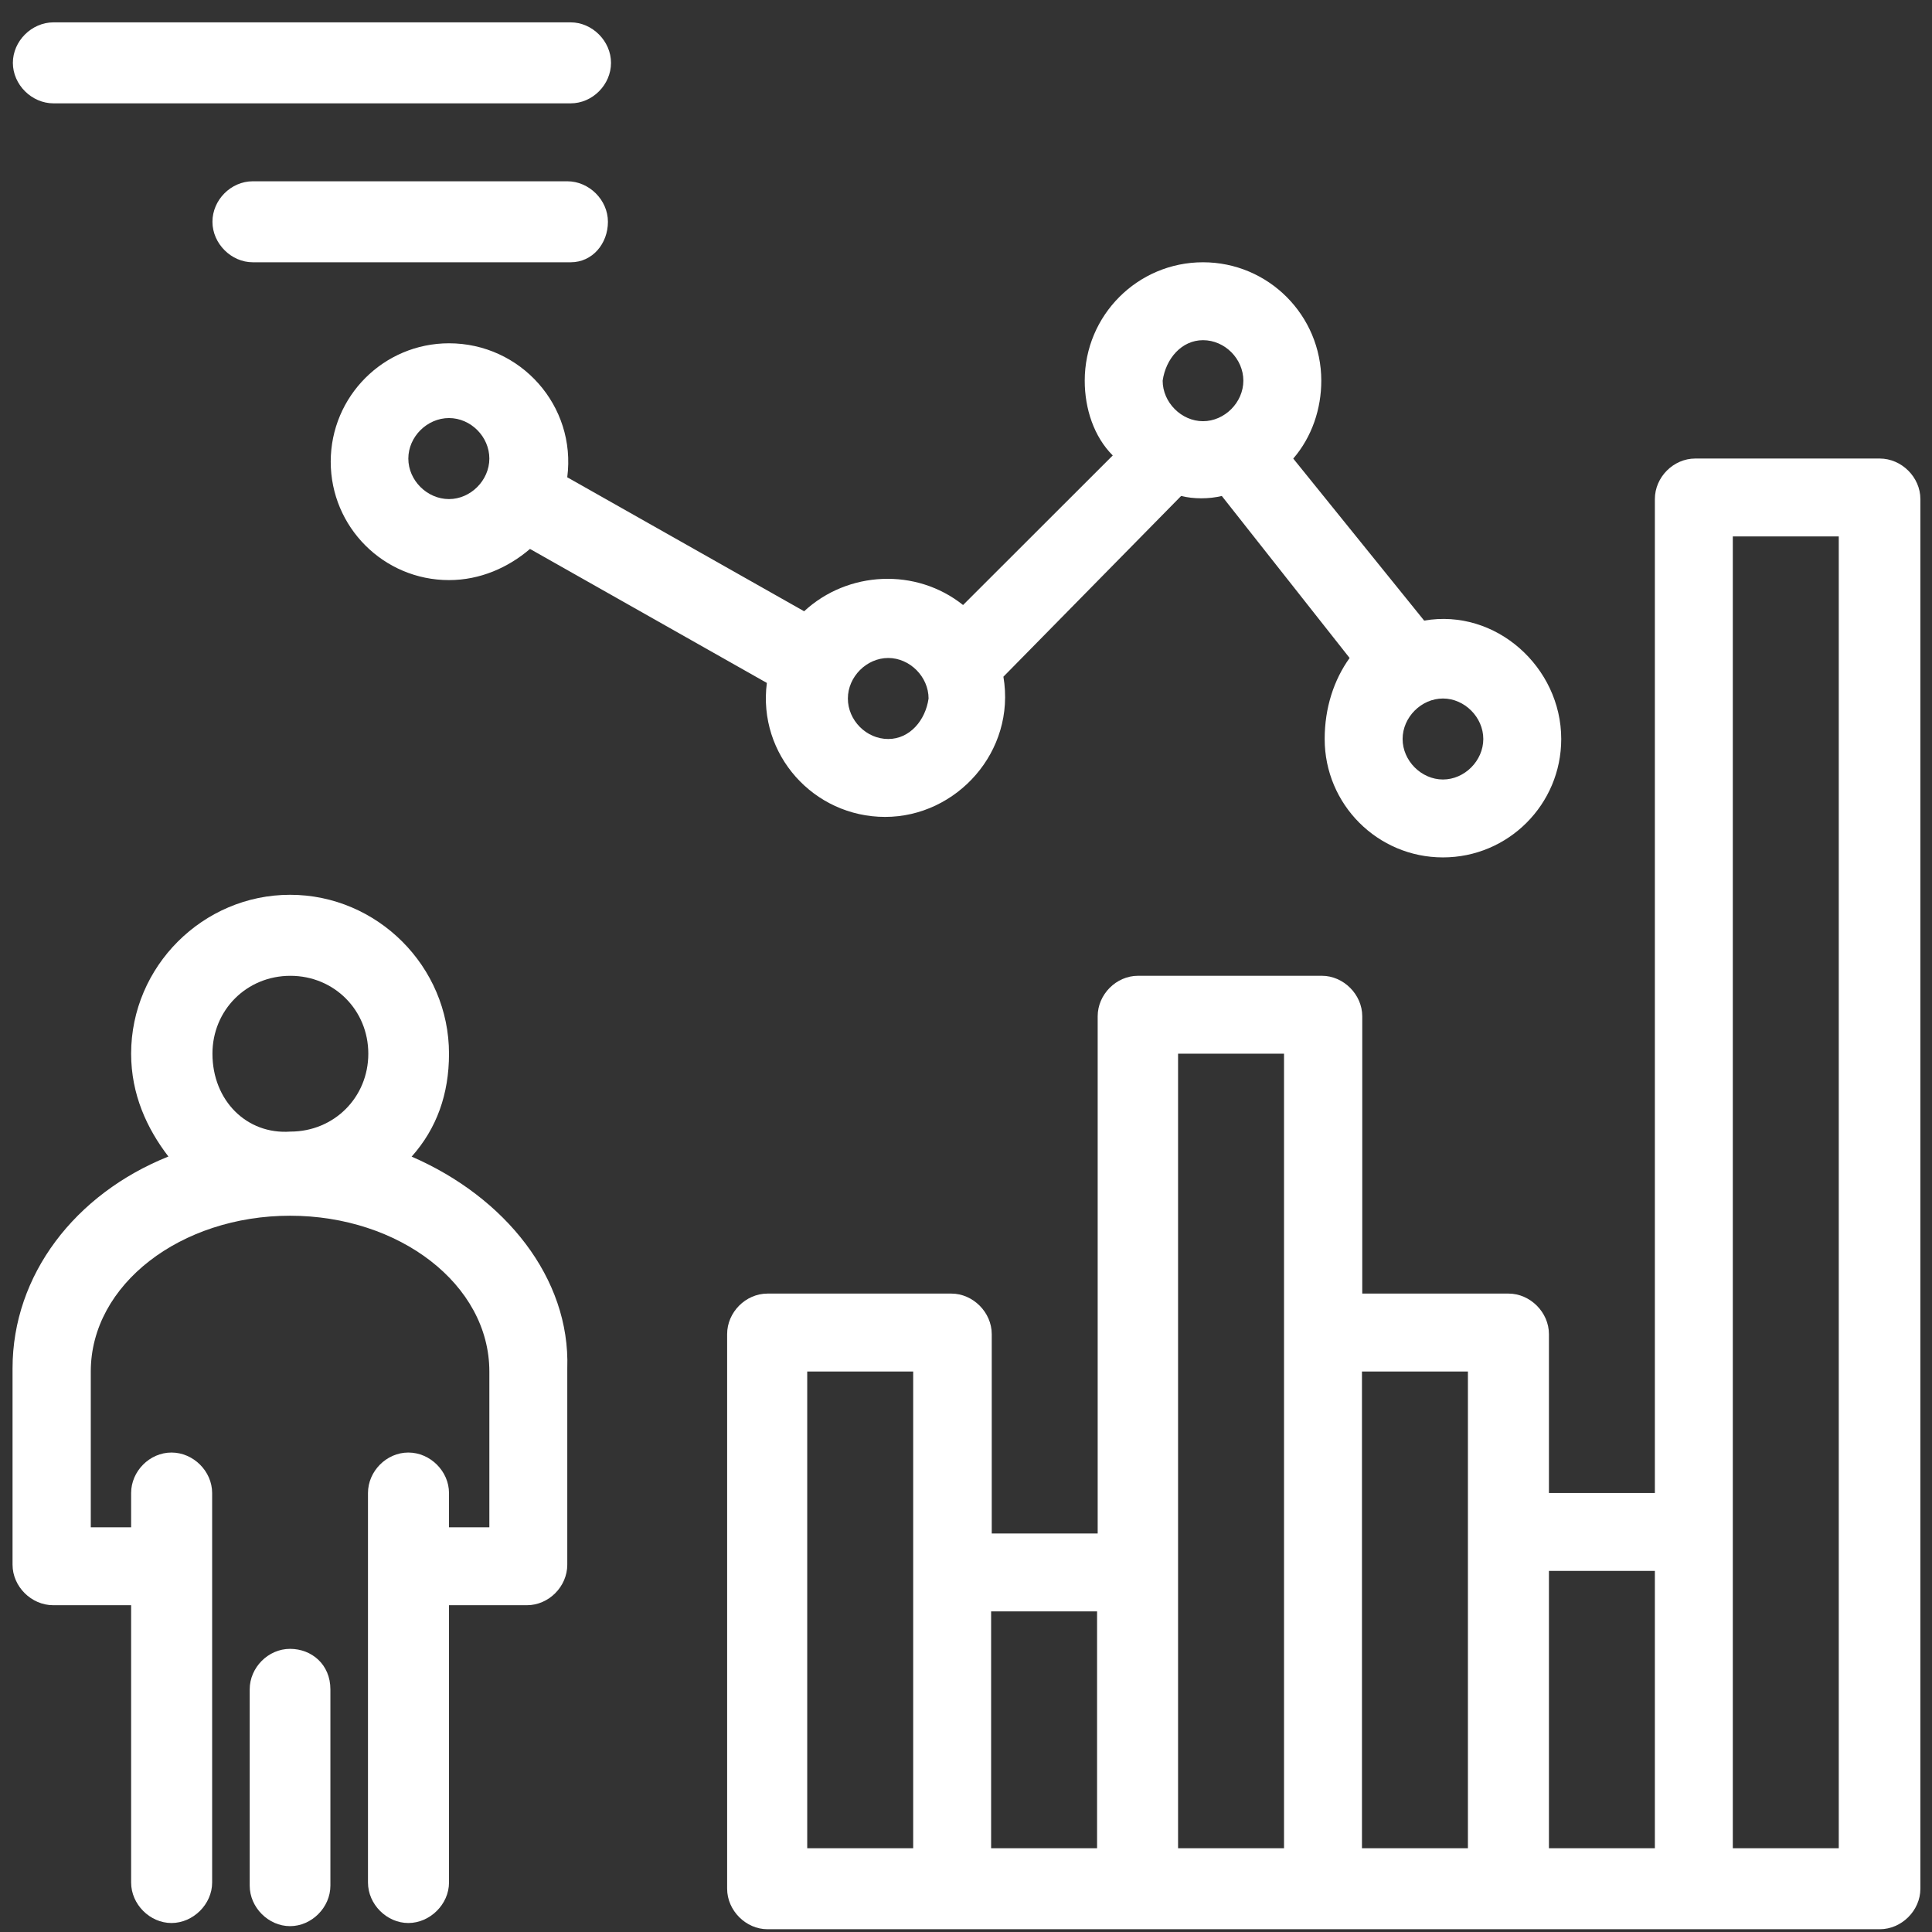
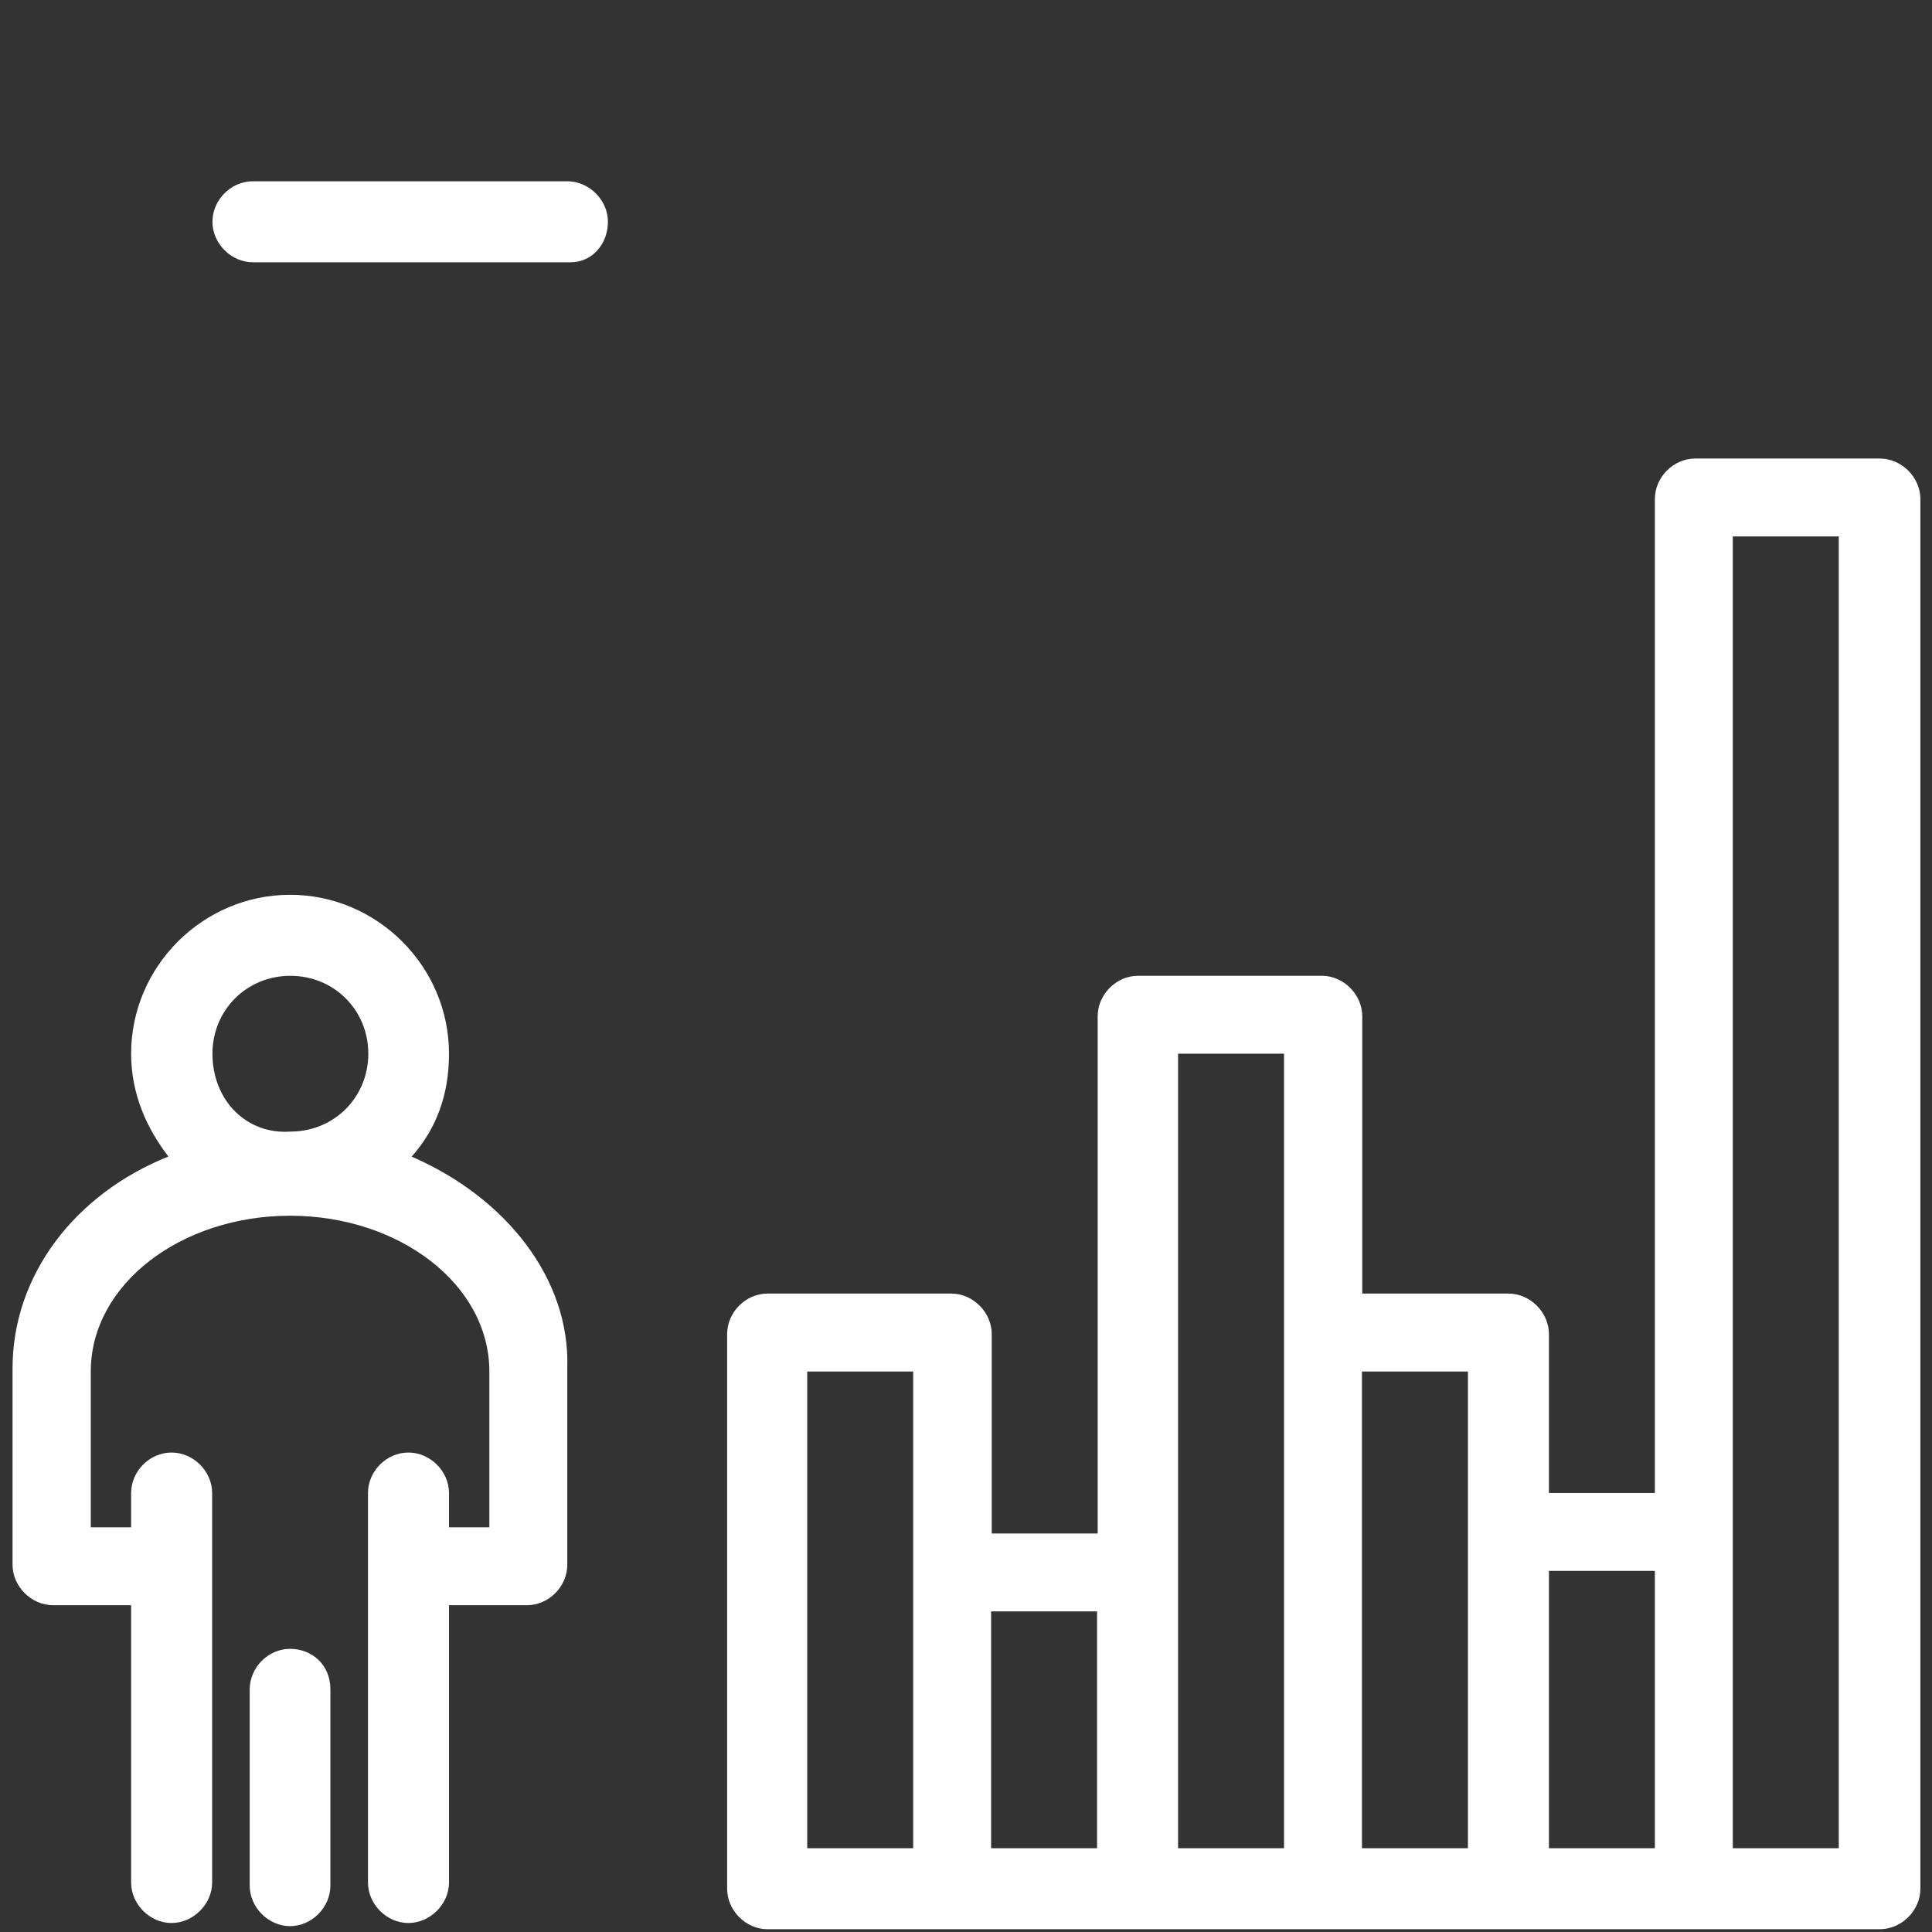
<svg xmlns="http://www.w3.org/2000/svg" width="77" height="77" viewBox="0 0 77 77" fill="none">
  <rect x="0" y="0" width="77" height="77" fill="#333333" stroke="none" />
  <g id="Group 987">
    <g id="1914, Chart, Data, Efficiency, Management, Person">
      <g id="Group">
        <path id="Vector" d="M16.41 46.093C17.404 44.976 17.895 43.61 17.895 41.995C17.895 38.518 15.035 35.662 11.561 35.662C8.086 35.662 5.226 38.518 5.226 41.995C5.226 43.61 5.852 44.976 6.712 46.093C2.992 47.584 0.5 50.812 0.5 54.538V62.361C0.5 63.231 1.249 63.976 2.12 63.976H5.226V75.028C5.226 75.897 5.975 76.642 6.834 76.642C7.694 76.642 8.455 75.897 8.455 75.028V59.505C8.455 58.636 7.706 57.891 6.834 57.891C5.963 57.891 5.226 58.636 5.226 59.505V60.871H3.618V54.662C3.618 51.185 7.215 48.453 11.561 48.453C15.906 48.453 19.503 51.185 19.503 54.662V60.871H17.895V59.505C17.895 58.636 17.146 57.891 16.274 57.891C15.403 57.891 14.666 58.636 14.666 59.505V75.028C14.666 75.897 15.415 76.642 16.274 76.642C17.134 76.642 17.895 75.897 17.895 75.028V63.976H21.001C21.872 63.976 22.609 63.231 22.609 62.361V54.538C22.732 50.937 20.129 47.708 16.397 46.093H16.41ZM8.467 41.995C8.467 40.257 9.83 38.891 11.573 38.891C13.316 38.891 14.679 40.257 14.679 41.995C14.679 43.734 13.316 45.1 11.573 45.1C9.83 45.224 8.467 43.858 8.467 41.995Z" fill="white" />
        <path id="Vector_2" d="M11.56 65.715C10.689 65.715 9.952 66.46 9.952 67.329V75.153C9.952 76.022 10.701 76.767 11.56 76.767C12.42 76.767 13.168 76.022 13.168 75.153V67.329C13.168 66.336 12.42 65.715 11.56 65.715Z" fill="white" />
        <path id="Vector_3" d="M74.892 18.275H67.564C66.692 18.275 65.955 19.02 65.955 19.89V59.504H61.733V53.171C61.733 52.301 60.984 51.556 60.124 51.556H54.293V40.504C54.293 39.635 53.544 38.89 52.685 38.89H45.356C44.485 38.89 43.748 39.635 43.748 40.504V61.118H39.526V53.171C39.526 52.301 38.777 51.556 37.917 51.556H30.589C29.717 51.556 28.98 52.301 28.98 53.171V75.275C28.98 76.145 29.729 76.89 30.589 76.89H74.917C75.788 76.89 76.537 76.145 76.537 75.275V19.89C76.537 19.02 75.788 18.275 74.917 18.275H74.892ZM43.724 64.223V73.661H39.501V64.223H43.724ZM32.172 54.661H36.395V73.661H32.172V54.661ZM46.952 41.994H51.175V73.661H46.952V41.994ZM54.281 54.661H58.504V73.661H54.281V54.661ZM61.733 62.609H65.955V73.661H61.733V62.609ZM73.284 73.661H69.061V21.38H73.284V73.661Z" fill="white" />
-         <path id="Vector_4" d="M32.049 24.362L22.608 19.022C22.977 16.166 20.743 13.682 17.895 13.682C15.292 13.682 13.181 15.793 13.181 18.401C13.181 21.009 15.292 23.12 17.895 23.12C19.134 23.12 20.252 22.623 21.123 21.878L30.563 27.218C30.195 30.074 32.429 32.558 35.277 32.558C38.125 32.558 40.495 29.95 39.991 26.97L47.074 19.767C47.565 19.891 48.191 19.891 48.695 19.767L53.789 26.224C53.163 27.094 52.795 28.211 52.795 29.453C52.795 32.061 54.906 34.172 57.509 34.172C60.111 34.172 62.223 32.061 62.223 29.453C62.223 26.597 59.62 24.237 56.76 24.734L51.543 18.277C52.292 17.407 52.66 16.29 52.66 15.172C52.66 12.564 50.548 10.453 47.946 10.453C45.343 10.453 43.232 12.564 43.232 15.172C43.232 16.29 43.6 17.407 44.349 18.152L38.383 24.113C36.517 22.623 33.792 22.747 32.049 24.362ZM17.895 19.891C17.023 19.891 16.274 19.146 16.274 18.277C16.274 17.407 17.023 16.662 17.895 16.662C18.766 16.662 19.503 17.407 19.503 18.277C19.503 19.146 18.754 19.891 17.895 19.891ZM35.4 29.453C34.528 29.453 33.792 28.708 33.792 27.839C33.792 26.97 34.541 26.224 35.4 26.224C36.259 26.224 37.008 26.97 37.008 27.839C36.885 28.708 36.259 29.453 35.4 29.453ZM59.117 29.453C59.117 30.322 58.368 31.067 57.509 31.067C56.65 31.067 55.901 30.322 55.901 29.453C55.901 28.584 56.65 27.839 57.509 27.839C58.368 27.839 59.117 28.584 59.117 29.453ZM47.946 13.558C48.818 13.558 49.554 14.303 49.554 15.172C49.554 16.041 48.805 16.787 47.946 16.787C47.087 16.787 46.338 16.041 46.338 15.172C46.461 14.303 47.087 13.558 47.946 13.558Z" fill="white" />
-         <path id="Vector_5" d="M2.133 4.119H22.744C23.616 4.119 24.352 3.374 24.352 2.505C24.352 1.636 23.604 0.891 22.744 0.891H2.133C1.262 0.891 0.513 1.636 0.513 2.505C0.513 3.374 1.262 4.119 2.133 4.119Z" fill="white" />
        <path id="Vector_6" d="M24.229 8.839C24.229 7.97 23.48 7.225 22.609 7.225H10.075C9.203 7.225 8.467 7.97 8.467 8.839C8.467 9.708 9.216 10.453 10.075 10.453H22.744C23.615 10.453 24.229 9.708 24.229 8.839Z" fill="white" />
      </g>
    </g>
  </g>
</svg>